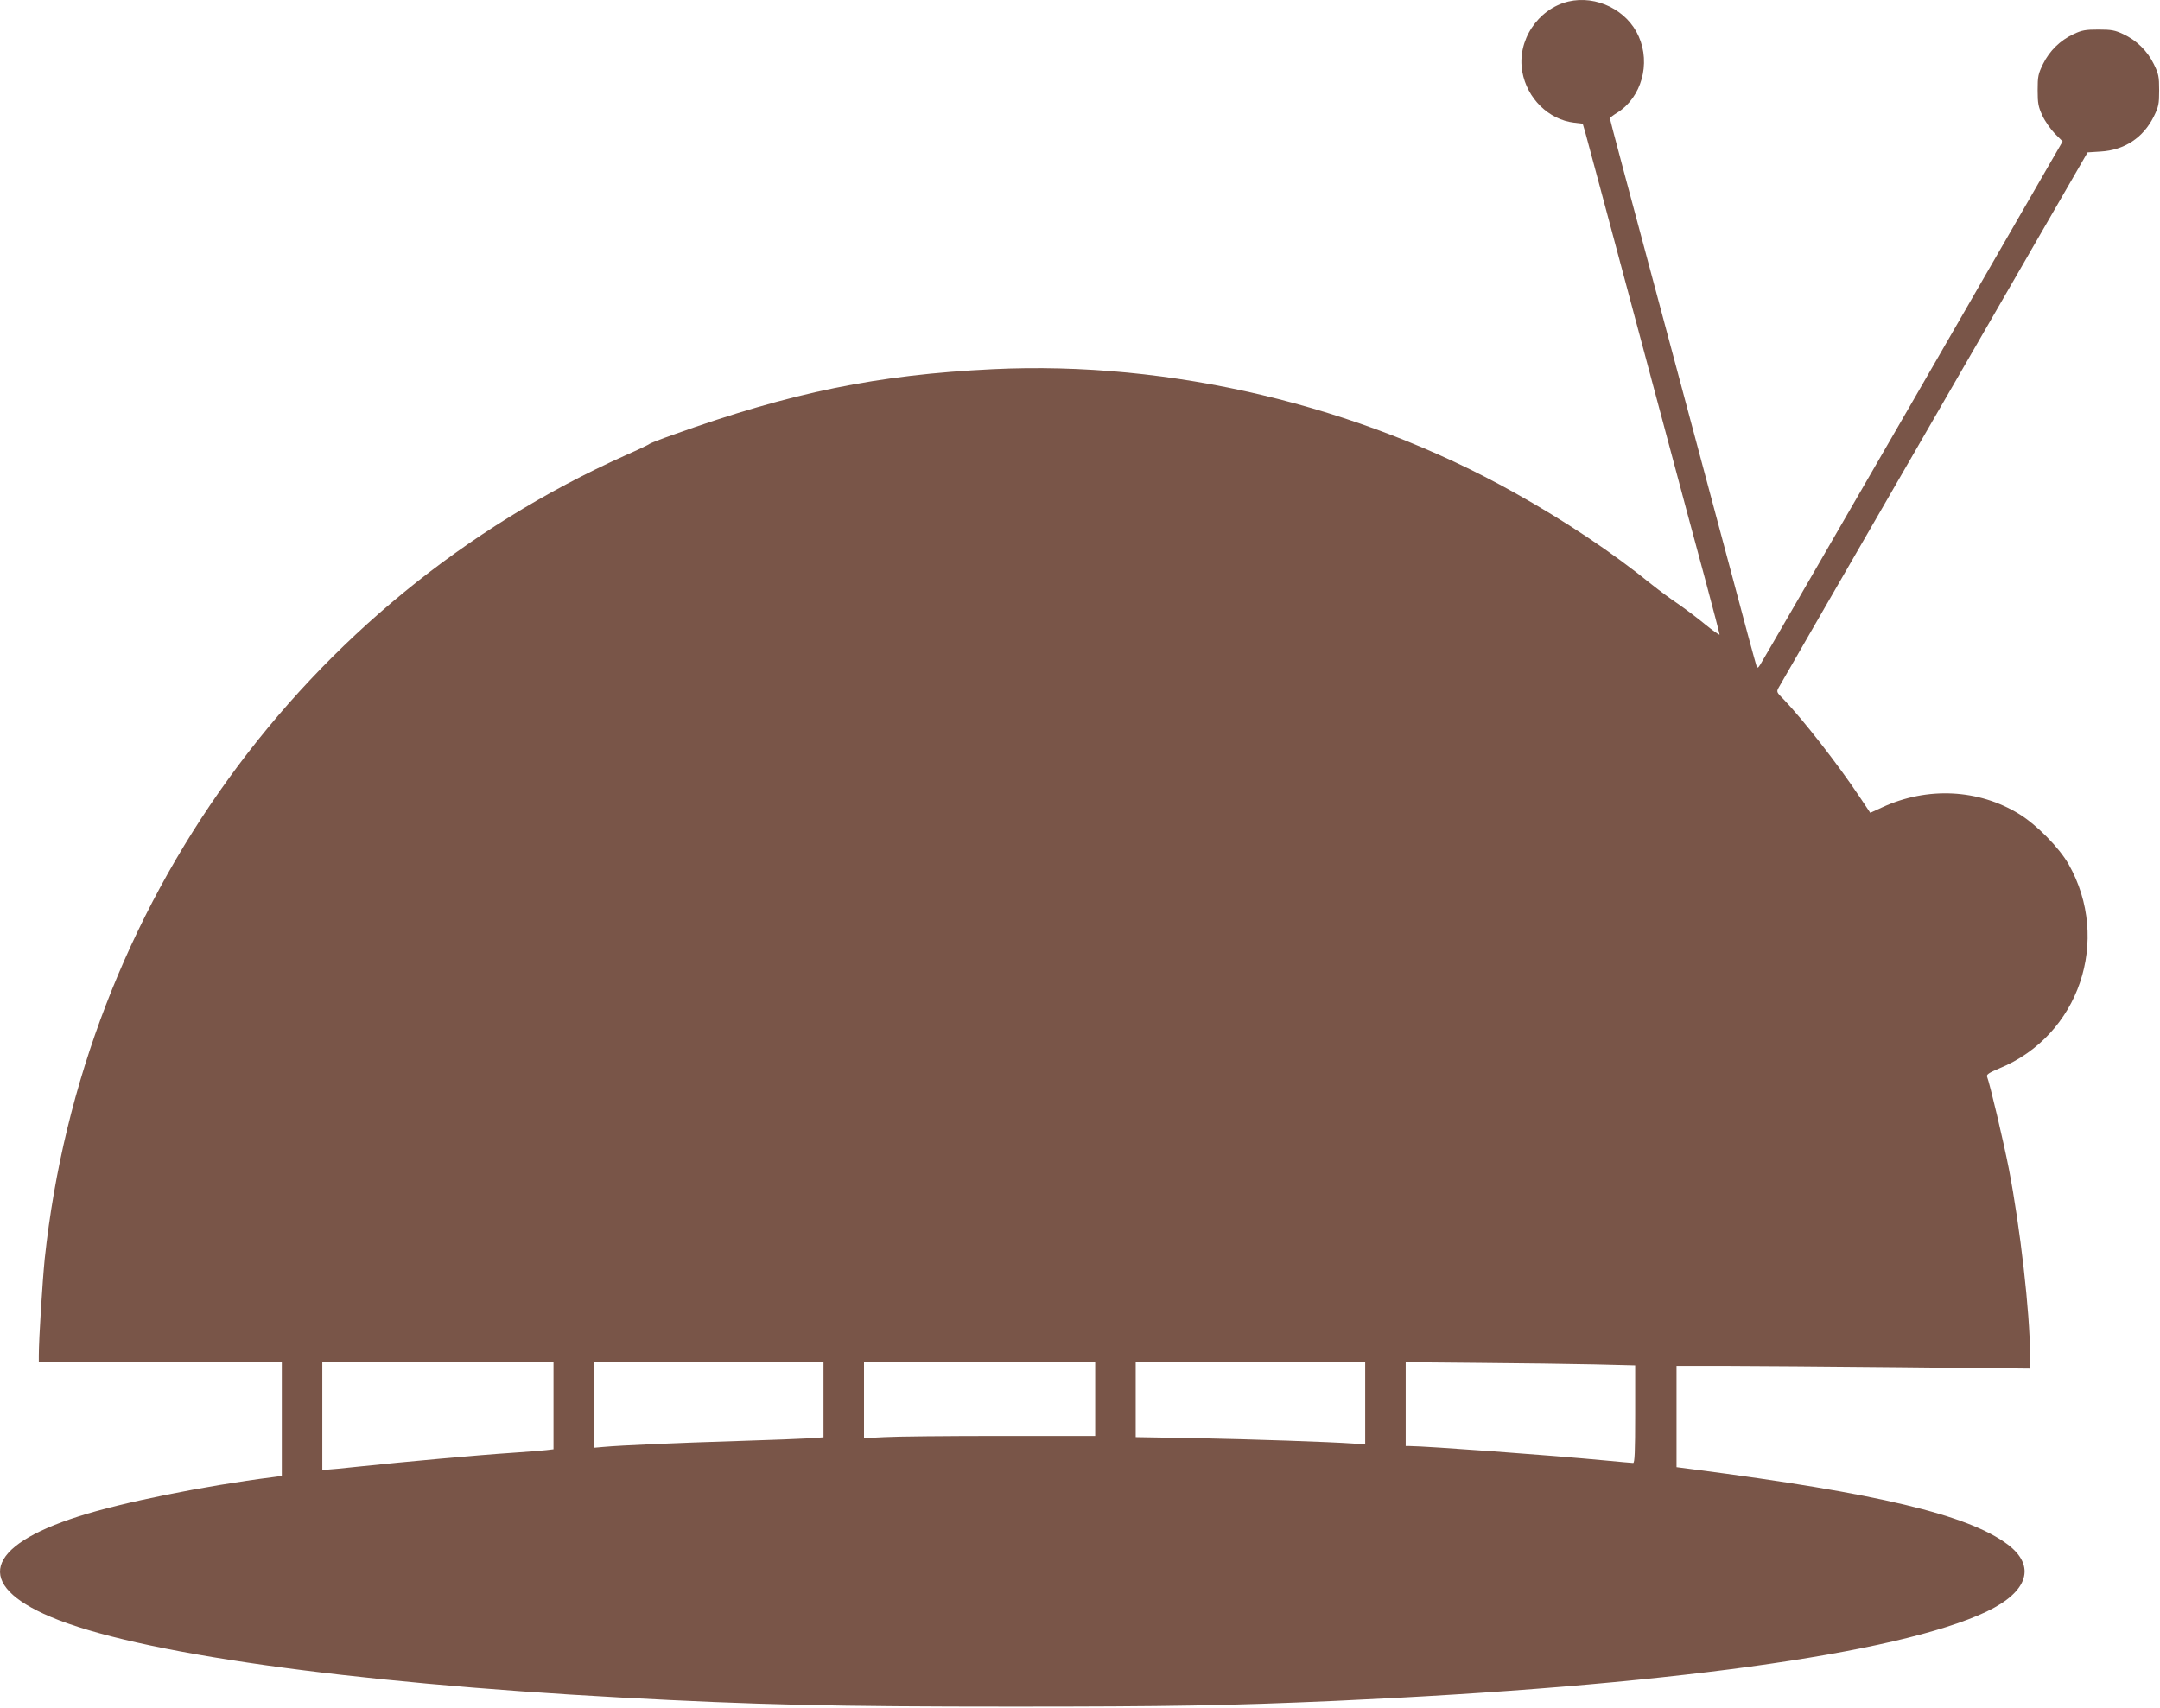
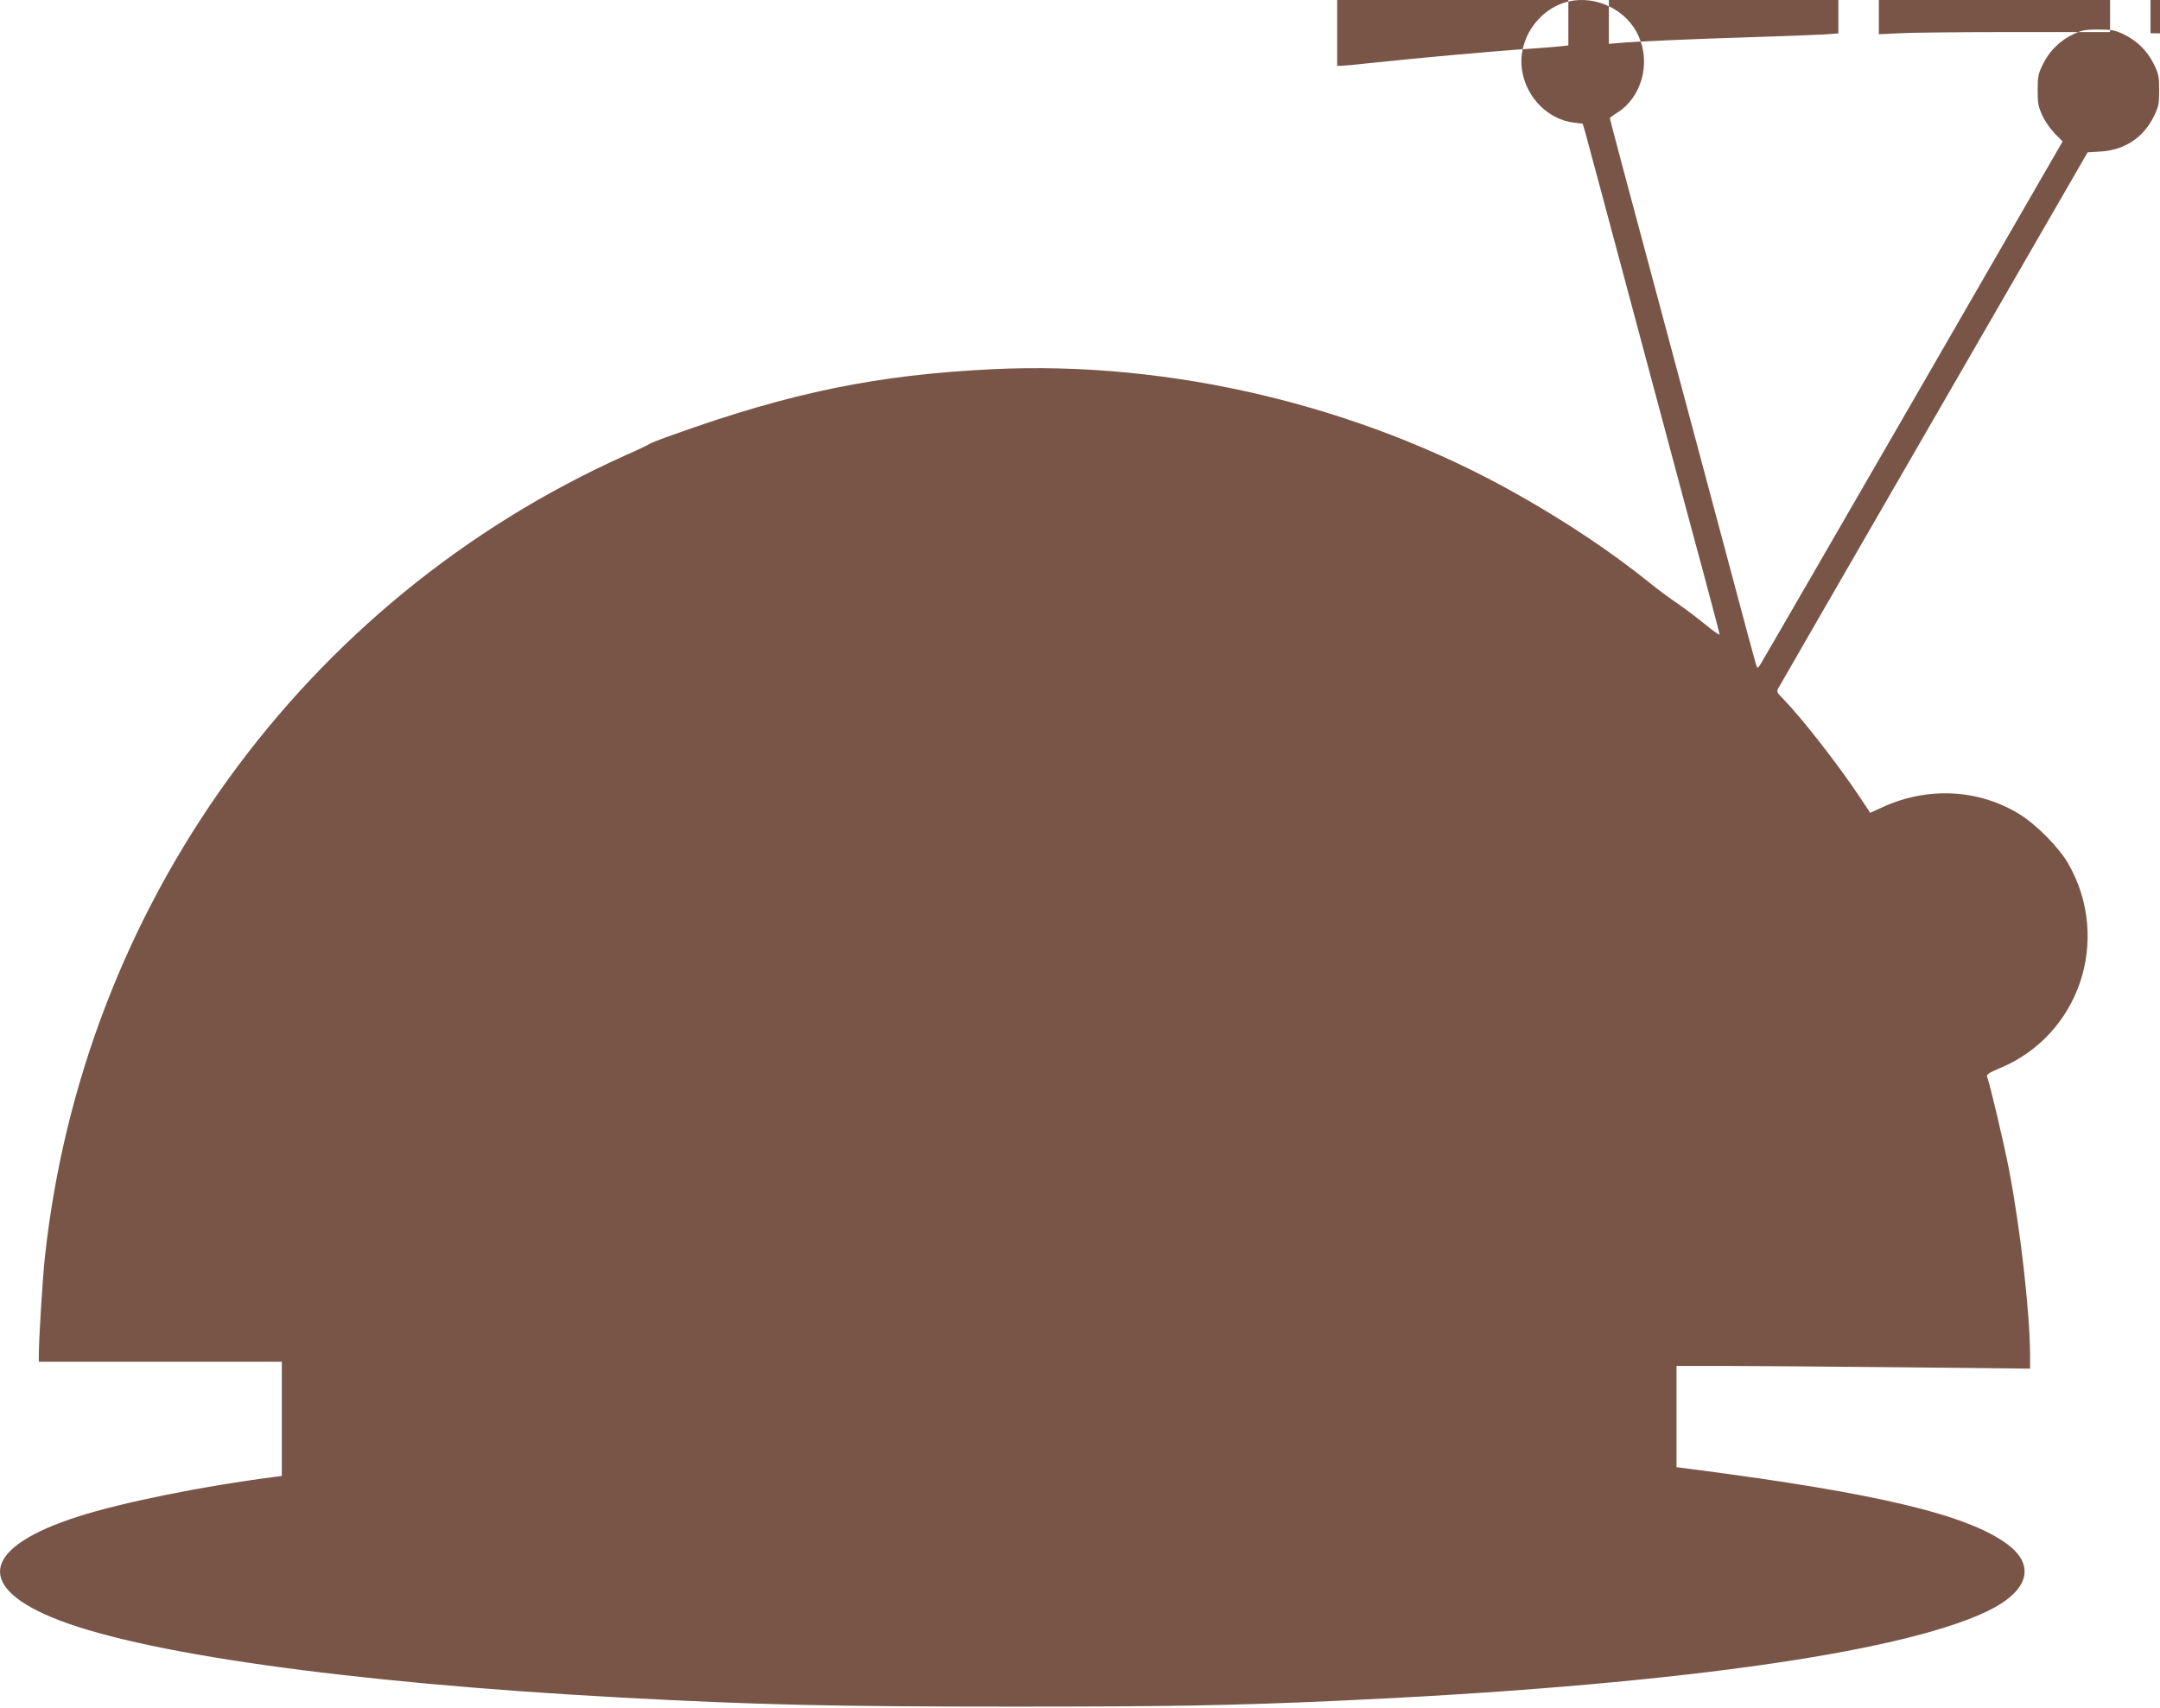
<svg xmlns="http://www.w3.org/2000/svg" version="1.0" width="1280pt" height="1012pt" viewBox="0 0 1280 1012" preserveAspectRatio="xMidYMid meet">
  <g transform="translate(0,1012) scale(0.1,-0.1)" fill="#795548" stroke="none">
-     <path d="M9294 10111 c-182 -44 -306 -233 -273 -416 28 -158 156 -284 307 -302 l51 -6 15 -51 c14 -49 67 -249 456 -1701 94 -352 209 -781 256 -953 46 -172 84 -317 84 -322 0 -6 -39 22 -87 61 -47 39 -120 93 -160 121 -41 27 -111 79 -156 115 -233 189 -510 374 -812 543 -924 518 -2041 783 -3092 732 -683 -33 -1193 -137 -1893 -388 -74 -26 -137 -51 -140 -54 -3 -4 -68 -35 -145 -69 -1907 -856 -3217 -2669 -3440 -4761 -13 -130 -35 -475 -35 -572 l0 -38 720 0 720 0 0 -339 0 -338 -52 -7 c-409 -52 -895 -150 -1153 -233 -555 -177 -617 -404 -165 -595 502 -213 1754 -390 3375 -478 814 -44 1271 -54 2325 -54 931 0 1282 6 1915 34 1935 87 3327 278 3857 529 248 118 295 271 124 399 -236 175 -766 302 -1861 444 l-100 13 0 300 0 300 280 0 c154 0 625 -4 1048 -8 l767 -8 0 83 c-1 251 -58 752 -126 1103 -31 158 -112 502 -129 545 -4 12 13 23 72 48 474 194 666 761 411 1211 -56 98 -188 232 -291 296 -242 149 -545 164 -812 41 l-72 -33 -64 96 c-128 192 -335 457 -447 574 -46 46 -46 47 -30 75 8 15 423 734 922 1598 l907 1571 77 5 c141 8 253 82 315 207 29 59 32 74 32 156 0 82 -3 97 -32 156 -39 79 -102 140 -181 177 -49 23 -70 27 -147 27 -77 0 -98 -4 -147 -27 -79 -37 -142 -98 -181 -177 -29 -59 -32 -74 -32 -156 0 -78 4 -98 28 -150 15 -33 49 -81 74 -107 l46 -46 -888 -1539 c-489 -846 -895 -1549 -904 -1562 -14 -22 -16 -22 -23 -5 -4 11 -78 282 -163 604 -86 322 -214 801 -285 1065 -336 1252 -420 1568 -420 1574 0 3 20 19 45 34 142 90 198 289 126 451 -68 156 -251 246 -417 207z m-6014 -8320 l0 -260 -42 -5 c-24 -3 -115 -10 -203 -16 -199 -13 -649 -54 -894 -80 -101 -11 -195 -20 -207 -20 l-24 0 0 320 0 320 685 0 685 0 0 -259z m1600 35 l0 -224 -82 -6 c-46 -3 -236 -10 -423 -16 -359 -11 -701 -26 -797 -35 l-58 -5 0 255 0 255 680 0 680 0 0 -224z m1610 4 l0 -220 -563 0 c-310 0 -619 -3 -685 -7 l-122 -6 0 226 0 227 685 0 685 0 0 -220z m1600 -25 l0 -245 -72 5 c-144 10 -584 25 -933 32 l-355 6 0 224 0 223 680 0 680 0 0 -245z m1358 229 l242 -6 0 -289 c0 -225 -3 -289 -12 -289 -7 0 -83 7 -168 15 -313 30 -1065 85 -1157 85 l-23 0 0 249 0 248 438 -4 c240 -2 546 -6 680 -9z" />
+     <path d="M9294 10111 c-182 -44 -306 -233 -273 -416 28 -158 156 -284 307 -302 l51 -6 15 -51 c14 -49 67 -249 456 -1701 94 -352 209 -781 256 -953 46 -172 84 -317 84 -322 0 -6 -39 22 -87 61 -47 39 -120 93 -160 121 -41 27 -111 79 -156 115 -233 189 -510 374 -812 543 -924 518 -2041 783 -3092 732 -683 -33 -1193 -137 -1893 -388 -74 -26 -137 -51 -140 -54 -3 -4 -68 -35 -145 -69 -1907 -856 -3217 -2669 -3440 -4761 -13 -130 -35 -475 -35 -572 l0 -38 720 0 720 0 0 -339 0 -338 -52 -7 c-409 -52 -895 -150 -1153 -233 -555 -177 -617 -404 -165 -595 502 -213 1754 -390 3375 -478 814 -44 1271 -54 2325 -54 931 0 1282 6 1915 34 1935 87 3327 278 3857 529 248 118 295 271 124 399 -236 175 -766 302 -1861 444 l-100 13 0 300 0 300 280 0 c154 0 625 -4 1048 -8 l767 -8 0 83 c-1 251 -58 752 -126 1103 -31 158 -112 502 -129 545 -4 12 13 23 72 48 474 194 666 761 411 1211 -56 98 -188 232 -291 296 -242 149 -545 164 -812 41 l-72 -33 -64 96 c-128 192 -335 457 -447 574 -46 46 -46 47 -30 75 8 15 423 734 922 1598 l907 1571 77 5 c141 8 253 82 315 207 29 59 32 74 32 156 0 82 -3 97 -32 156 -39 79 -102 140 -181 177 -49 23 -70 27 -147 27 -77 0 -98 -4 -147 -27 -79 -37 -142 -98 -181 -177 -29 -59 -32 -74 -32 -156 0 -78 4 -98 28 -150 15 -33 49 -81 74 -107 l46 -46 -888 -1539 c-489 -846 -895 -1549 -904 -1562 -14 -22 -16 -22 -23 -5 -4 11 -78 282 -163 604 -86 322 -214 801 -285 1065 -336 1252 -420 1568 -420 1574 0 3 20 19 45 34 142 90 198 289 126 451 -68 156 -251 246 -417 207z l0 -260 -42 -5 c-24 -3 -115 -10 -203 -16 -199 -13 -649 -54 -894 -80 -101 -11 -195 -20 -207 -20 l-24 0 0 320 0 320 685 0 685 0 0 -259z m1600 35 l0 -224 -82 -6 c-46 -3 -236 -10 -423 -16 -359 -11 -701 -26 -797 -35 l-58 -5 0 255 0 255 680 0 680 0 0 -224z m1610 4 l0 -220 -563 0 c-310 0 -619 -3 -685 -7 l-122 -6 0 226 0 227 685 0 685 0 0 -220z m1600 -25 l0 -245 -72 5 c-144 10 -584 25 -933 32 l-355 6 0 224 0 223 680 0 680 0 0 -245z m1358 229 l242 -6 0 -289 c0 -225 -3 -289 -12 -289 -7 0 -83 7 -168 15 -313 30 -1065 85 -1157 85 l-23 0 0 249 0 248 438 -4 c240 -2 546 -6 680 -9z" />
  </g>
</svg>